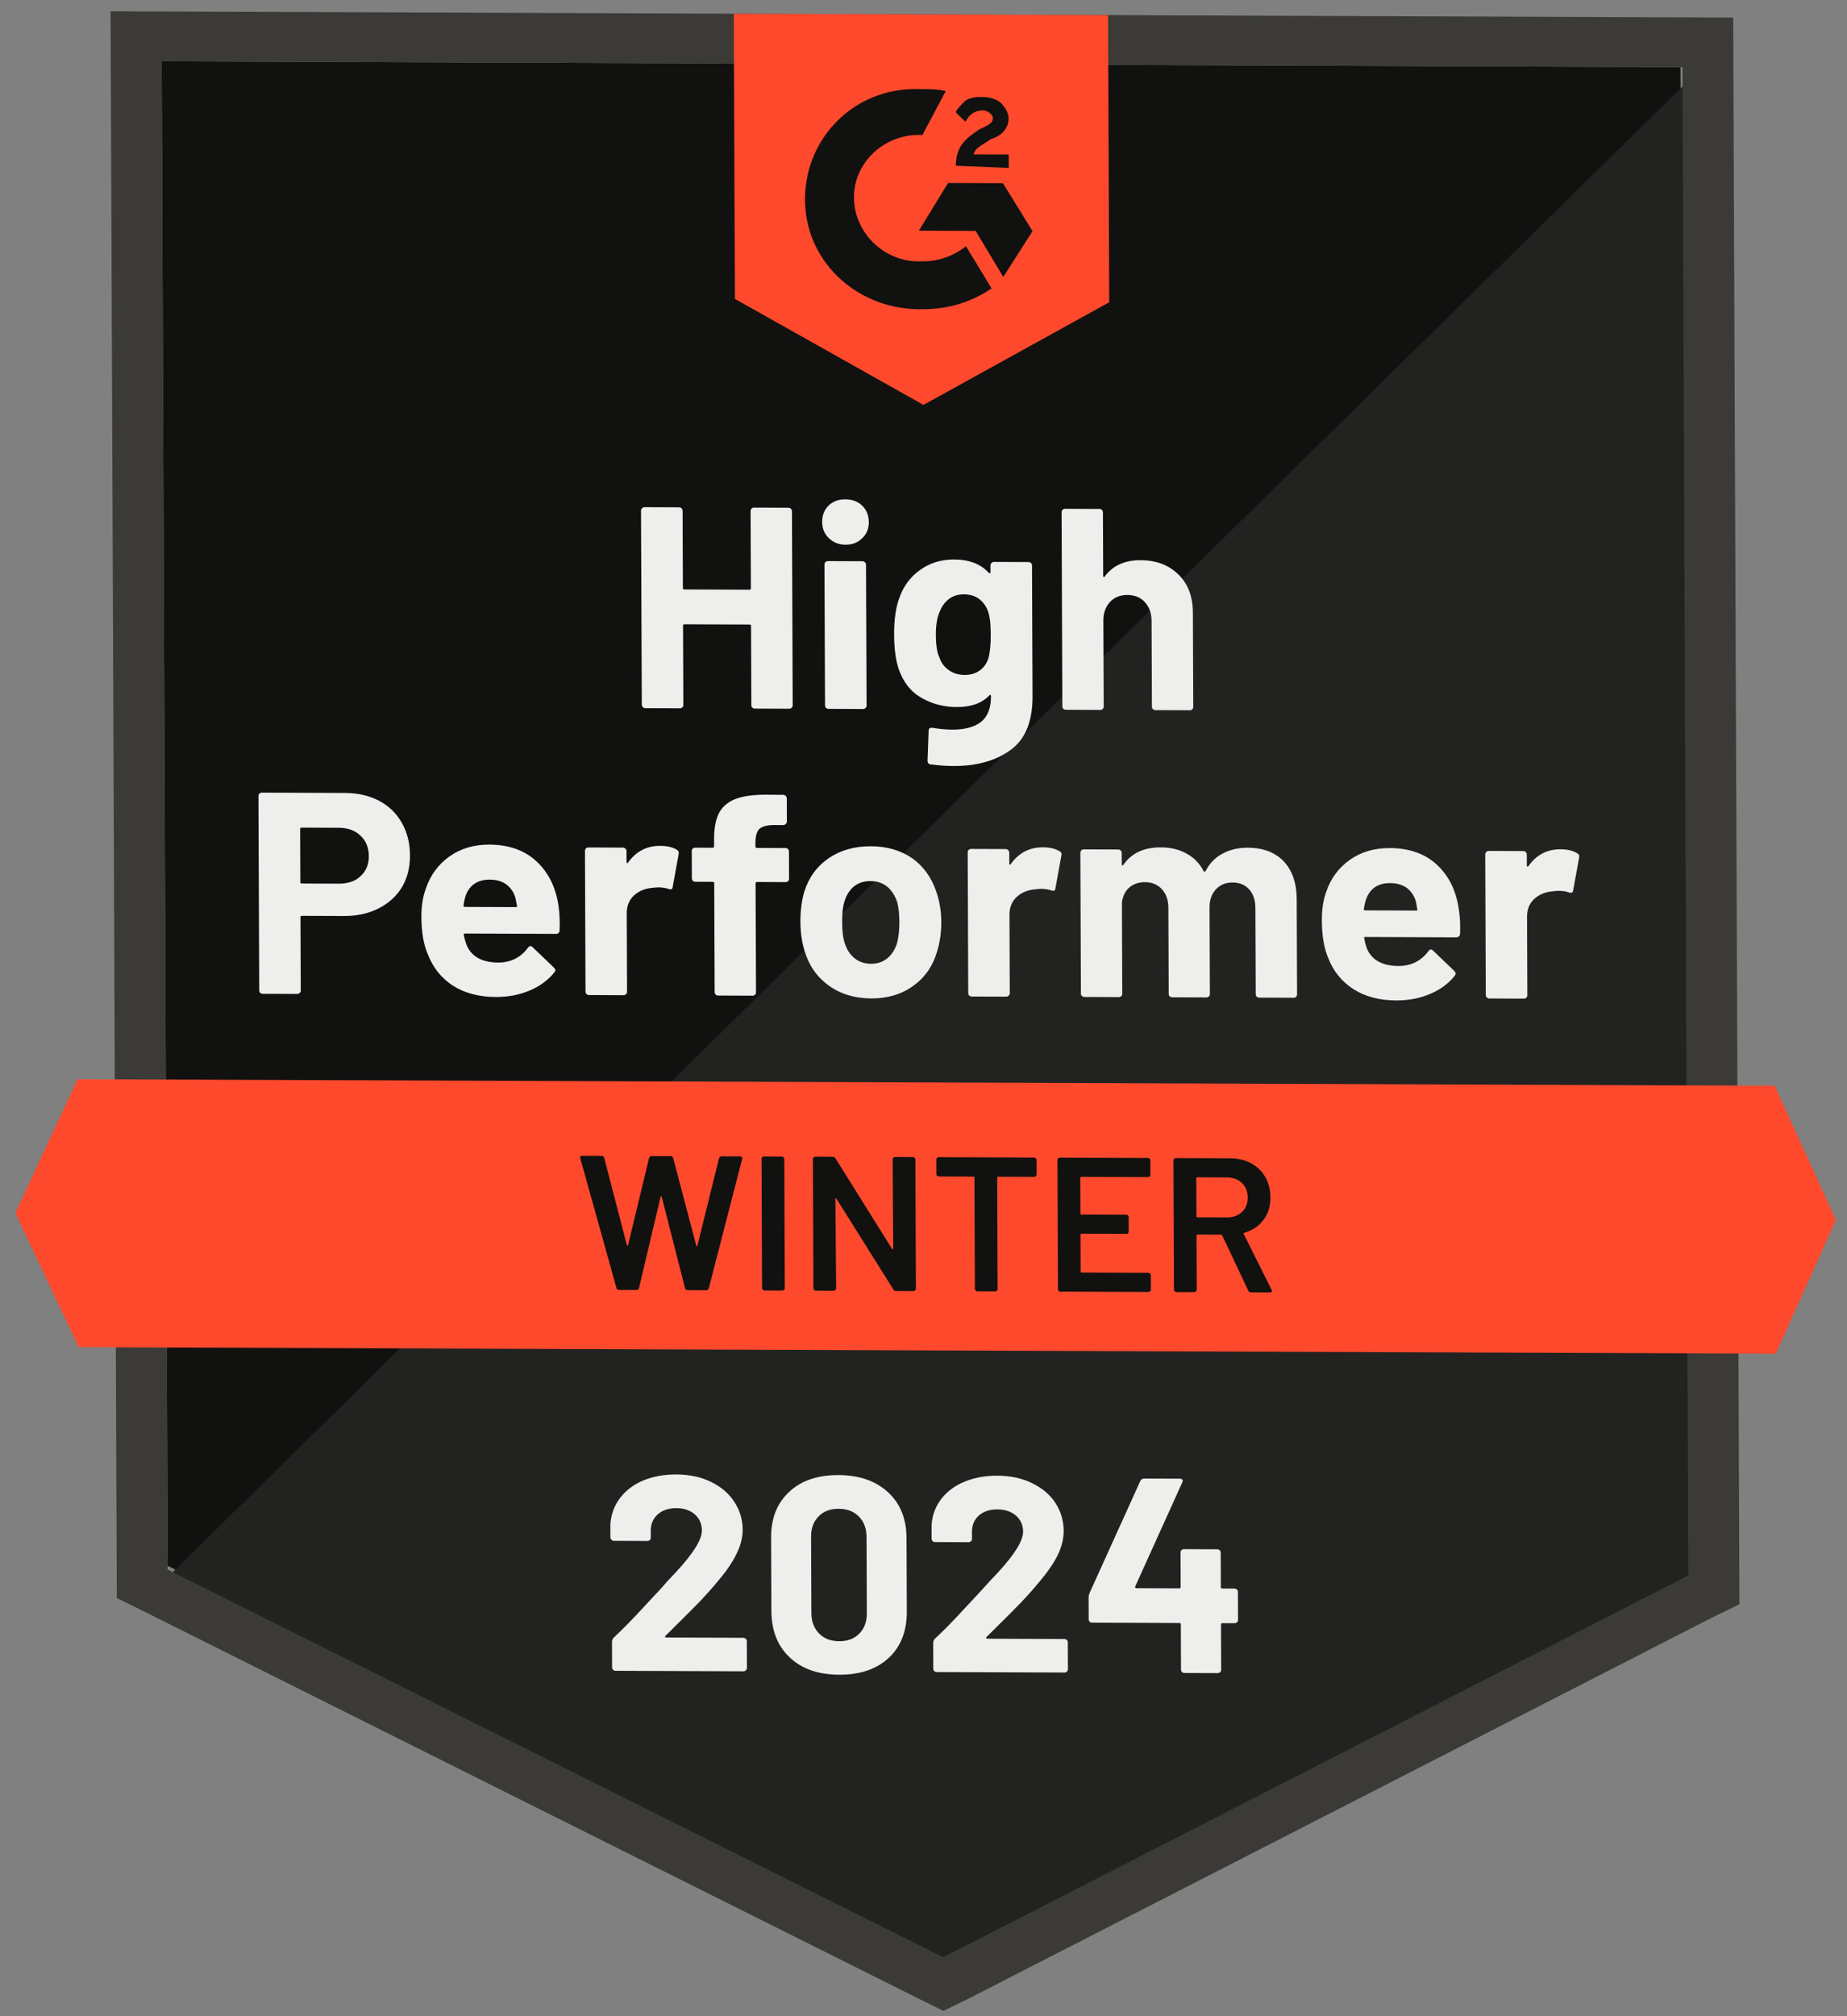
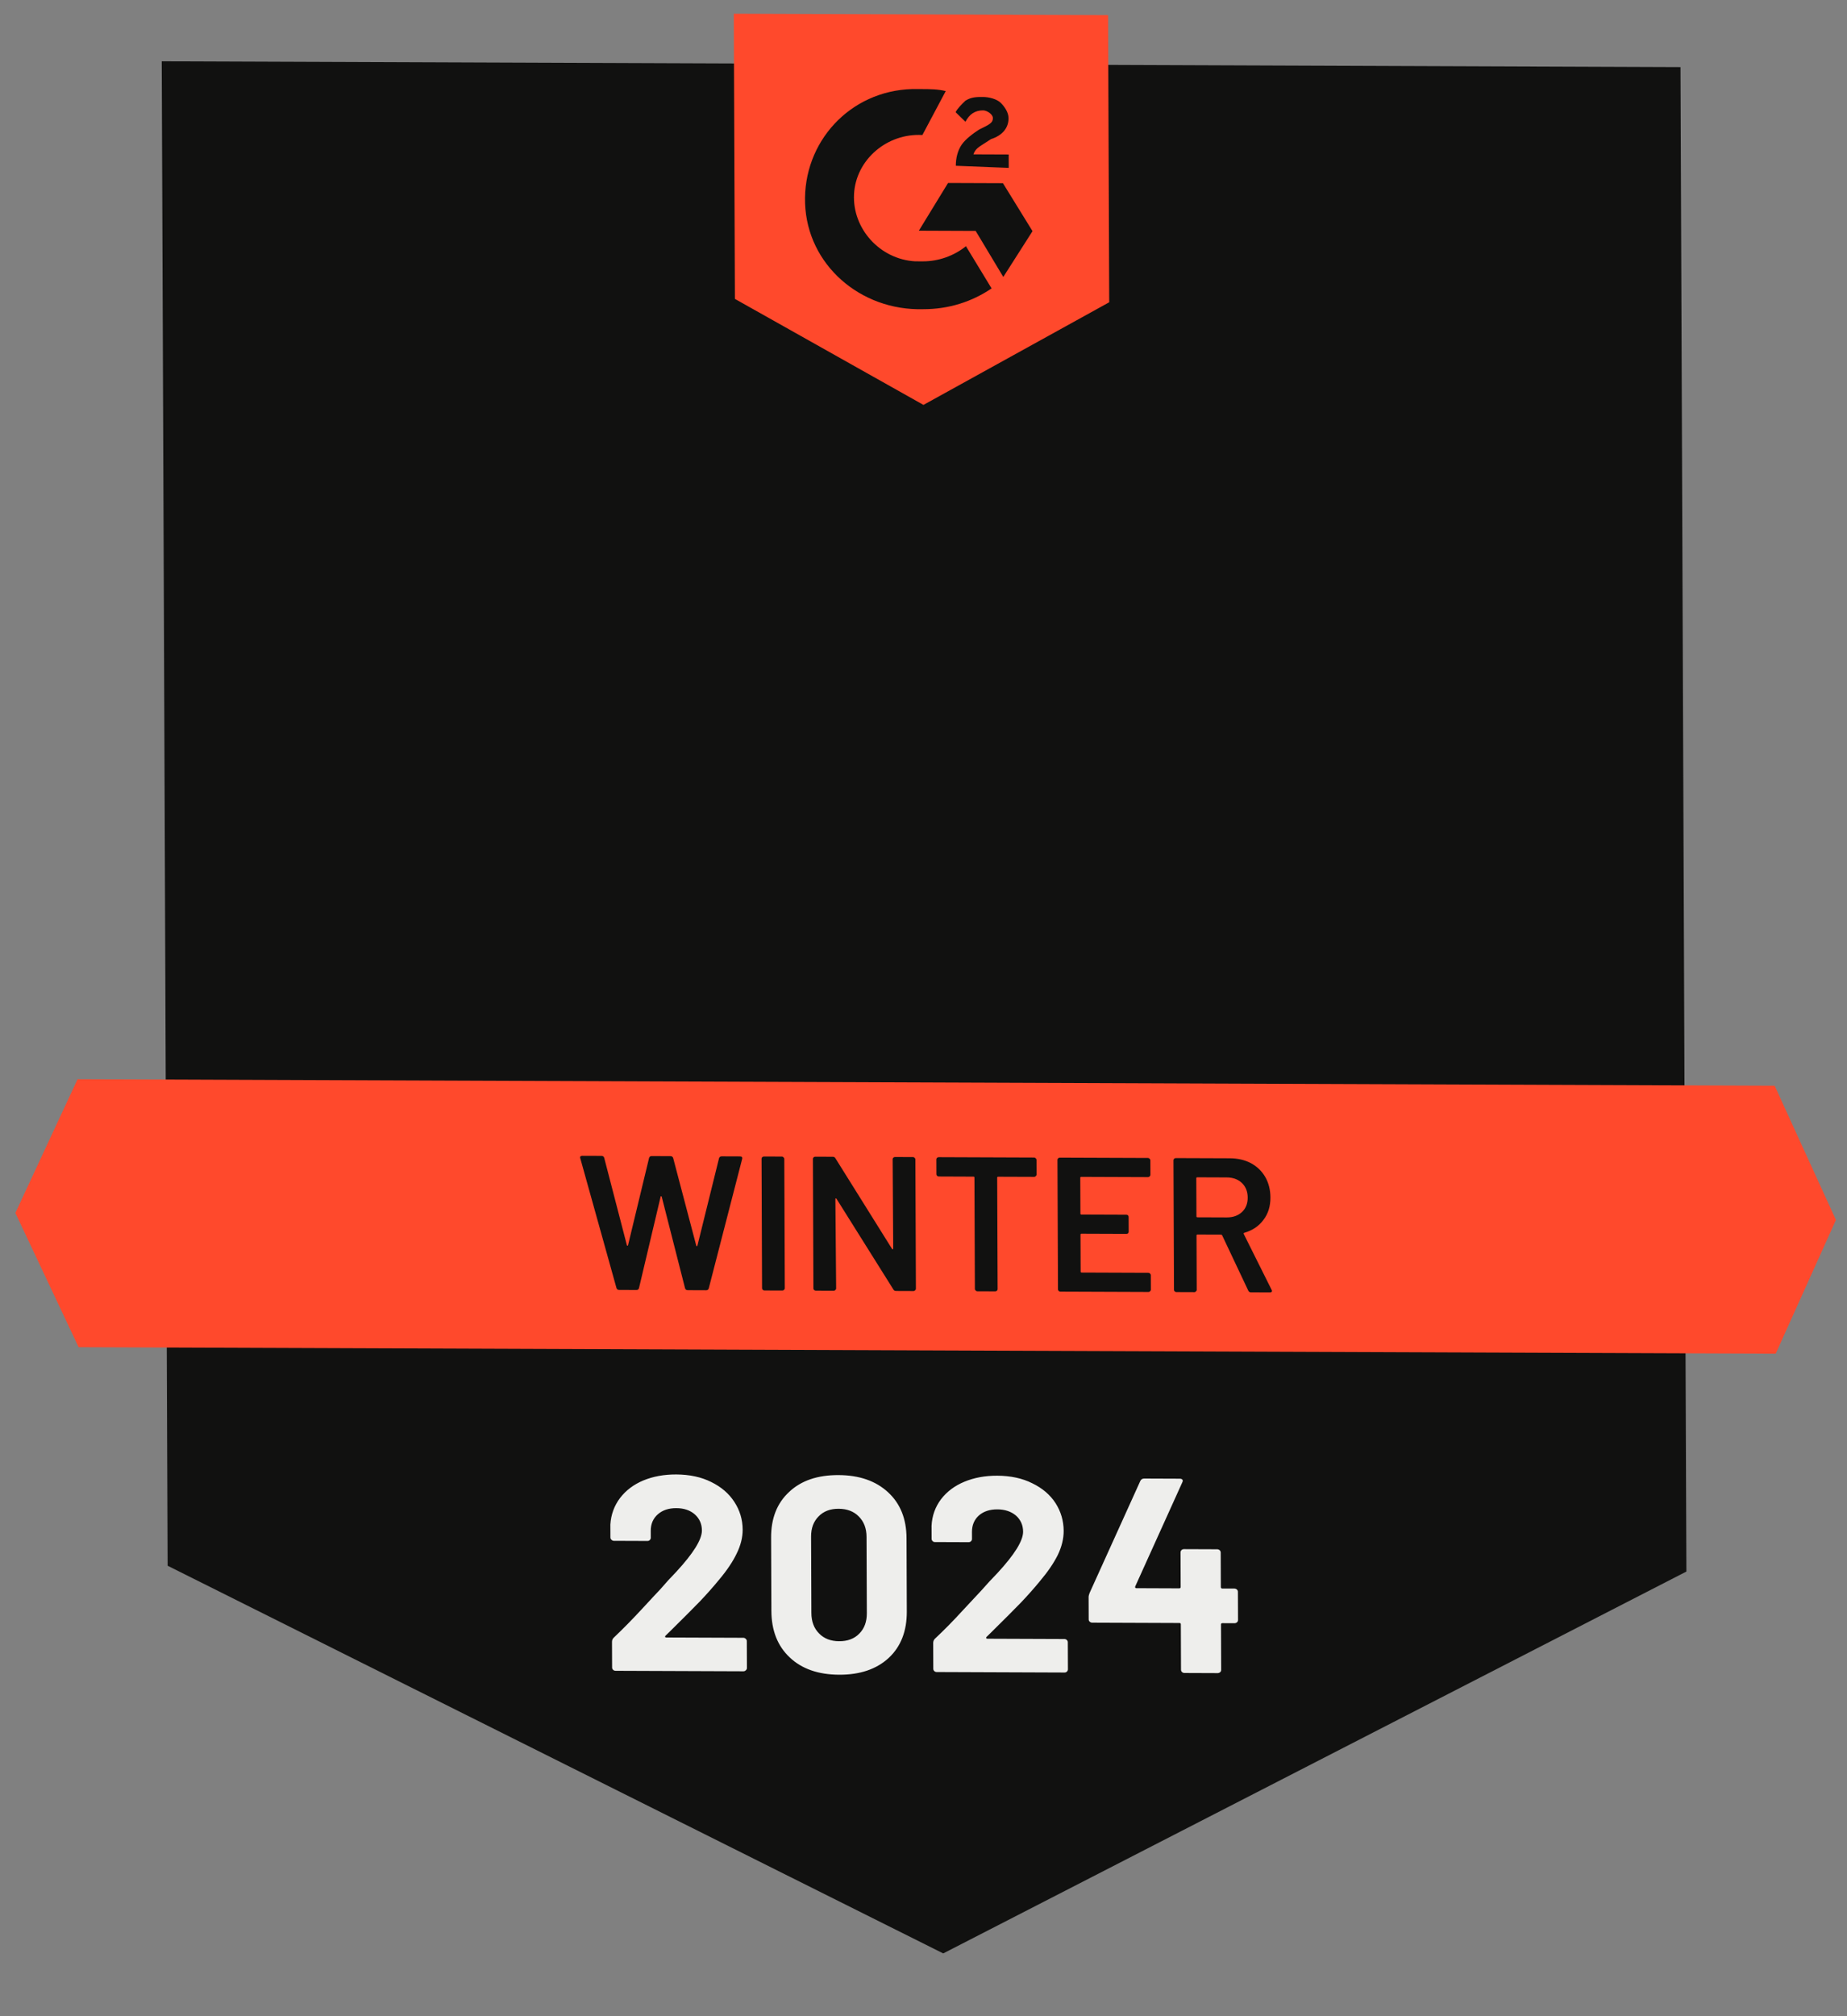
<svg xmlns="http://www.w3.org/2000/svg" width="132" height="144" viewBox="0 0 132 144" fill="none">
  <rect x="0" y="0" width="132" height="144" fill="#808080" stroke="none" />
  <path d="M11.98 111.827L67.409 139.516L120.522 112.242L120.1 4.793L11.559 4.378L11.98 111.827Z" fill="#111110" />
-   <path d="M121.224 5.208L10.869 113.736L68.4 141.707L121.656 115.254L121.224 5.208Z" fill="#222221" />
-   <path d="M8.058 40.18L8.348 114.136L10.312 115.101L65.741 142.79L67.425 143.617L69.103 142.803L122.355 115.53L124.312 114.58L123.867 1.253L7.903 0.809L8.058 40.18ZM11.981 112.1L11.558 4.377L120.24 4.794L120.663 112.516L67.41 139.789L11.981 112.1Z" fill="#3B3A37" />
  <path d="M65.908 6.362C66.468 6.365 67.028 6.367 67.589 6.506L65.921 9.643C63.399 9.497 61.166 11.402 61.036 13.862C60.905 16.323 62.875 18.517 65.396 18.664L65.956 18.666C67.077 18.67 68.196 18.264 69.033 17.584L70.866 20.598C69.469 21.55 67.79 22.09 65.97 22.083C61.489 22.203 57.694 18.908 57.537 14.533C57.38 10.158 60.727 6.479 65.208 6.36L65.908 6.362ZM71.677 13.083L73.791 16.509L71.703 19.781L69.729 16.493L65.668 16.477L67.755 13.068L71.677 13.083ZM68.31 11.84C68.308 11.293 68.446 10.747 68.725 10.338C69.003 9.929 69.562 9.521 69.981 9.249L70.26 9.113C70.82 8.842 70.959 8.706 70.958 8.432C70.957 8.159 70.536 7.884 70.256 7.883C69.695 7.881 69.276 8.153 68.998 8.698L68.295 8.012C68.434 7.739 68.713 7.467 68.992 7.195C69.412 6.923 69.832 6.924 70.252 6.926C70.672 6.928 71.233 7.066 71.514 7.341C71.795 7.615 72.077 8.027 72.078 8.437C72.081 9.12 71.663 9.665 70.824 9.936L70.405 10.207C69.986 10.479 69.706 10.615 69.568 11.024L72.089 11.034L72.092 11.991L68.31 11.84ZM65.997 28.919L79.273 21.588L79.192 1.082L52.442 0.98L52.522 21.348L65.997 28.919ZM126.83 77.544L5.543 77.079L1.099 86.631L5.618 96.218L126.905 96.682L131.209 87.13L126.83 77.544Z" fill="#FF492C" />
-   <path d="M24.647 56.634C25.571 56.637 26.384 56.823 27.086 57.19C27.788 57.557 28.331 58.083 28.717 58.768C29.102 59.444 29.297 60.22 29.3 61.094C29.303 61.96 29.11 62.721 28.721 63.375C28.322 64.021 27.764 64.524 27.046 64.886C26.328 65.248 25.498 65.427 24.555 65.423L21.572 65.412C21.507 65.412 21.474 65.448 21.474 65.521L21.495 70.743C21.495 70.816 21.468 70.875 21.412 70.92C21.365 70.966 21.305 70.988 21.23 70.988L18.779 70.979C18.704 70.978 18.643 70.955 18.597 70.91C18.55 70.864 18.526 70.805 18.526 70.732L18.471 56.856C18.471 56.783 18.494 56.724 18.541 56.679C18.587 56.633 18.648 56.611 18.723 56.611L24.647 56.634ZM24.224 63.112C24.878 63.114 25.395 62.934 25.776 62.571C26.167 62.208 26.361 61.735 26.359 61.152C26.357 60.541 26.159 60.053 25.765 59.687C25.381 59.312 24.862 59.123 24.208 59.12L21.547 59.11C21.482 59.11 21.45 59.146 21.45 59.219L21.465 62.992C21.465 63.065 21.498 63.102 21.563 63.102L24.224 63.112ZM39.916 64.703C39.993 65.223 40.018 65.802 39.993 66.439C39.984 66.613 39.896 66.699 39.728 66.698L33.243 66.673C33.159 66.673 33.127 66.705 33.146 66.769C33.193 67.042 33.274 67.316 33.387 67.59C33.754 68.357 34.498 68.742 35.618 68.747C36.515 68.741 37.218 68.388 37.729 67.689C37.794 67.607 37.859 67.566 37.925 67.566C37.962 67.566 38.009 67.594 38.065 67.649L39.583 69.104C39.658 69.177 39.696 69.241 39.696 69.295C39.696 69.323 39.668 69.377 39.613 69.459C39.148 70.022 38.557 70.453 37.839 70.751C37.103 71.058 36.3 71.21 35.432 71.207C34.237 71.202 33.218 70.934 32.376 70.402C31.543 69.861 30.942 69.112 30.574 68.153C30.273 67.469 30.12 66.575 30.116 65.472C30.113 64.716 30.217 64.051 30.43 63.477C30.753 62.513 31.315 61.745 32.115 61.174C32.916 60.602 33.867 60.319 34.969 60.323C36.37 60.329 37.496 60.73 38.349 61.526C39.202 62.322 39.724 63.381 39.916 64.703ZM35.007 62.825C34.12 62.822 33.538 63.221 33.261 64.021C33.206 64.204 33.16 64.422 33.123 64.677C33.124 64.741 33.161 64.773 33.236 64.773L36.863 64.787C36.947 64.787 36.975 64.756 36.947 64.692C36.871 64.299 36.833 64.108 36.833 64.117C36.71 63.706 36.489 63.387 36.171 63.158C35.862 62.938 35.474 62.827 35.007 62.825ZM47.182 60.411C47.686 60.413 48.088 60.51 48.388 60.703C48.49 60.758 48.528 60.858 48.501 61.004L48.076 63.34C48.067 63.504 47.969 63.554 47.782 63.489C47.567 63.416 47.324 63.378 47.053 63.377C46.941 63.377 46.783 63.39 46.577 63.416C46.083 63.46 45.659 63.641 45.305 63.958C44.961 64.276 44.79 64.704 44.792 65.241L44.814 70.832C44.814 70.905 44.786 70.964 44.731 71.01C44.684 71.055 44.628 71.078 44.563 71.078L42.098 71.068C42.032 71.068 41.972 71.045 41.916 70.999C41.869 70.953 41.845 70.894 41.845 70.821L41.805 60.773C41.805 60.709 41.828 60.65 41.875 60.596C41.931 60.55 41.991 60.528 42.056 60.528L44.521 60.538C44.587 60.538 44.643 60.561 44.69 60.607C44.746 60.661 44.774 60.721 44.775 60.785L44.778 61.564C44.778 61.6 44.792 61.628 44.82 61.646C44.839 61.664 44.857 61.655 44.876 61.619C45.452 60.81 46.22 60.407 47.182 60.411ZM56.132 60.569C56.206 60.569 56.267 60.592 56.314 60.638C56.361 60.683 56.385 60.743 56.385 60.816L56.392 62.757C56.393 62.83 56.37 62.889 56.323 62.934C56.277 62.98 56.216 63.002 56.141 63.002L54.111 62.994C54.036 62.994 53.999 63.026 53.999 63.089L54.029 70.868C54.03 70.941 54.007 71 53.96 71.045C53.914 71.091 53.853 71.113 53.778 71.113L51.327 71.103C51.253 71.103 51.192 71.08 51.145 71.034C51.098 70.989 51.075 70.929 51.074 70.856L51.044 63.078C51.044 63.014 51.006 62.982 50.931 62.982L49.699 62.977C49.624 62.977 49.563 62.954 49.517 62.908C49.47 62.862 49.446 62.803 49.446 62.73L49.438 60.789C49.438 60.716 49.461 60.657 49.508 60.611C49.554 60.566 49.615 60.544 49.689 60.544L50.922 60.548C50.996 60.549 51.034 60.513 51.033 60.44L51.032 59.988C51.028 59.141 51.156 58.481 51.416 58.008C51.685 57.544 52.113 57.213 52.701 57.015C53.297 56.816 54.123 56.733 55.178 56.764L55.977 56.768C56.042 56.768 56.098 56.791 56.145 56.837C56.201 56.891 56.23 56.951 56.23 57.015L56.236 58.669C56.237 58.742 56.209 58.801 56.153 58.846C56.107 58.901 56.051 58.928 55.985 58.928L55.285 58.925C54.8 58.932 54.459 59.026 54.264 59.208C54.078 59.399 53.986 59.74 53.988 60.232L53.989 60.451C53.989 60.524 54.026 60.56 54.101 60.561L56.132 60.569ZM62.266 71.309C61.09 71.305 60.08 71 59.237 70.395C58.395 69.791 57.817 68.968 57.505 67.928C57.307 67.29 57.206 66.592 57.203 65.836C57.2 65.034 57.295 64.309 57.488 63.663C57.811 62.653 58.392 61.862 59.23 61.291C60.068 60.72 61.075 60.437 62.252 60.441C63.391 60.446 64.372 60.732 65.196 61.3C66.001 61.878 66.574 62.673 66.914 63.685C67.15 64.37 67.27 65.086 67.272 65.833C67.275 66.571 67.18 67.264 66.987 67.91C66.683 68.975 66.112 69.807 65.274 70.405C64.445 71.012 63.443 71.314 62.266 71.309ZM62.257 68.835C62.714 68.837 63.106 68.702 63.431 68.429C63.757 68.157 63.989 67.78 64.127 67.297C64.228 66.86 64.278 66.382 64.276 65.863C64.273 65.288 64.22 64.805 64.116 64.413C63.955 63.948 63.716 63.582 63.397 63.317C63.069 63.06 62.672 62.931 62.205 62.929C61.738 62.928 61.347 63.054 61.03 63.308C60.714 63.571 60.487 63.934 60.348 64.399C60.238 64.717 60.183 65.2 60.186 65.847C60.188 66.467 60.242 66.945 60.346 67.283C60.488 67.766 60.722 68.146 61.05 68.42C61.378 68.695 61.78 68.833 62.257 68.835ZM74.534 60.516C75.038 60.518 75.44 60.615 75.74 60.808C75.852 60.863 75.89 60.963 75.853 61.109L75.428 63.445C75.419 63.609 75.322 63.658 75.135 63.594C74.92 63.52 74.677 63.483 74.406 63.482C74.294 63.481 74.14 63.495 73.944 63.521C73.44 63.565 73.011 63.745 72.658 64.063C72.313 64.381 72.142 64.808 72.144 65.346L72.166 70.937C72.167 71.01 72.139 71.069 72.083 71.115C72.037 71.16 71.976 71.183 71.901 71.182L69.45 71.173C69.385 71.173 69.324 71.15 69.268 71.104C69.221 71.058 69.198 70.999 69.197 70.926L69.158 60.878C69.157 60.814 69.181 60.755 69.227 60.701C69.283 60.655 69.344 60.633 69.409 60.633L71.86 60.642C71.935 60.643 71.995 60.666 72.042 60.711C72.098 60.766 72.127 60.826 72.127 60.889L72.13 61.669C72.13 61.705 72.14 61.733 72.158 61.751C72.196 61.769 72.219 61.76 72.228 61.724C72.804 60.915 73.573 60.512 74.534 60.516ZM89.17 60.545C90.262 60.549 91.118 60.871 91.737 61.511C92.355 62.161 92.667 63.069 92.672 64.235L92.698 71.016C92.698 71.089 92.675 71.148 92.629 71.193C92.582 71.239 92.526 71.261 92.461 71.261L89.996 71.251C89.931 71.251 89.87 71.228 89.814 71.183C89.767 71.137 89.743 71.077 89.743 71.004L89.719 64.853C89.717 64.297 89.57 63.854 89.28 63.525C88.98 63.196 88.582 63.03 88.087 63.029C87.602 63.027 87.206 63.189 86.899 63.516C86.592 63.843 86.439 64.28 86.442 64.827L86.466 70.992C86.466 71.065 86.443 71.124 86.397 71.169C86.341 71.215 86.28 71.237 86.215 71.237L83.778 71.228C83.703 71.227 83.642 71.204 83.595 71.159C83.549 71.113 83.525 71.054 83.525 70.981L83.501 64.829C83.498 64.282 83.343 63.84 83.033 63.501C82.724 63.172 82.322 63.006 81.827 63.005C81.388 63.003 81.015 63.129 80.708 63.383C80.41 63.646 80.234 64.01 80.18 64.475L80.205 70.968C80.206 71.041 80.183 71.1 80.136 71.145C80.08 71.191 80.02 71.213 79.954 71.213L77.503 71.204C77.429 71.203 77.368 71.18 77.321 71.135C77.274 71.089 77.251 71.03 77.25 70.957L77.211 60.909C77.211 60.845 77.234 60.786 77.28 60.731C77.327 60.686 77.387 60.664 77.462 60.664L79.913 60.673C79.978 60.673 80.039 60.697 80.095 60.742C80.142 60.797 80.166 60.856 80.166 60.92L80.169 61.727C80.169 61.763 80.183 61.791 80.212 61.809C80.24 61.818 80.267 61.8 80.295 61.755C80.871 60.928 81.761 60.516 82.966 60.521C83.666 60.524 84.278 60.672 84.802 60.965C85.326 61.25 85.729 61.661 86.011 62.2C86.049 62.282 86.1 62.283 86.165 62.201C86.462 61.637 86.876 61.219 87.407 60.948C87.929 60.677 88.516 60.542 89.17 60.545ZM104.257 64.95C104.343 65.469 104.373 66.048 104.348 66.686C104.33 66.859 104.236 66.945 104.068 66.945L97.584 66.92C97.5 66.919 97.472 66.951 97.5 67.015C97.539 67.289 97.615 67.562 97.728 67.836C98.095 68.603 98.838 68.989 99.959 68.993C100.855 68.987 101.563 68.635 102.084 67.935C102.139 67.853 102.2 67.812 102.265 67.813C102.312 67.813 102.363 67.84 102.42 67.895L103.938 69.35C104.003 69.423 104.036 69.487 104.037 69.542C104.037 69.569 104.009 69.624 103.953 69.706C103.498 70.269 102.907 70.7 102.18 70.998C101.453 71.305 100.655 71.456 99.787 71.453C98.582 71.448 97.563 71.18 96.73 70.648C95.888 70.108 95.283 69.358 94.915 68.4C94.623 67.715 94.474 66.821 94.47 65.719C94.467 64.962 94.567 64.297 94.77 63.724C95.093 62.759 95.655 61.991 96.456 61.42C97.257 60.849 98.213 60.566 99.324 60.57C100.724 60.575 101.851 60.976 102.704 61.772C103.556 62.568 104.074 63.627 104.257 64.95ZM99.347 63.072C98.47 63.068 97.892 63.467 97.615 64.268C97.56 64.45 97.51 64.668 97.464 64.924C97.464 64.987 97.502 65.019 97.576 65.02L101.204 65.034C101.288 65.034 101.316 65.002 101.288 64.938C101.221 64.546 101.187 64.355 101.187 64.364C101.055 63.953 100.834 63.633 100.525 63.404C100.207 63.184 99.814 63.073 99.347 63.072ZM111.522 60.658C112.027 60.66 112.429 60.757 112.728 60.949C112.84 61.004 112.883 61.105 112.855 61.251L112.43 63.587C112.412 63.751 112.31 63.8 112.123 63.736C111.917 63.662 111.674 63.625 111.394 63.624C111.282 63.623 111.128 63.636 110.932 63.663C110.428 63.706 109.999 63.887 109.646 64.205C109.302 64.522 109.13 64.95 109.133 65.488L109.155 71.079C109.155 71.152 109.132 71.211 109.085 71.256C109.029 71.302 108.969 71.324 108.903 71.324L106.438 71.314C106.373 71.314 106.317 71.291 106.27 71.246C106.214 71.2 106.186 71.14 106.185 71.067L106.146 61.02C106.146 60.956 106.173 60.897 106.229 60.842C106.276 60.797 106.332 60.774 106.397 60.775L108.862 60.784C108.927 60.784 108.988 60.807 109.044 60.853C109.091 60.908 109.115 60.967 109.115 61.031L109.118 61.81C109.118 61.847 109.132 61.874 109.16 61.893C109.189 61.911 109.212 61.902 109.23 61.865C109.797 61.057 110.561 60.654 111.522 60.658ZM53.642 36.499C53.642 36.436 53.665 36.377 53.712 36.322C53.758 36.277 53.814 36.254 53.88 36.254L56.344 36.264C56.41 36.264 56.471 36.287 56.527 36.333C56.574 36.388 56.597 36.447 56.598 36.511L56.652 50.373C56.652 50.445 56.629 50.505 56.583 50.55C56.527 50.595 56.466 50.618 56.401 50.618L53.936 50.608C53.87 50.608 53.814 50.585 53.768 50.539C53.721 50.493 53.697 50.434 53.697 50.361L53.675 44.702C53.674 44.638 53.637 44.606 53.562 44.605L48.912 44.588C48.847 44.587 48.815 44.619 48.815 44.683L48.837 50.343C48.837 50.416 48.814 50.475 48.768 50.52C48.712 50.565 48.651 50.588 48.586 50.588L46.121 50.578C46.056 50.578 45.999 50.555 45.953 50.509C45.896 50.464 45.868 50.404 45.868 50.331L45.813 36.469C45.813 36.406 45.841 36.346 45.897 36.292C45.943 36.247 45.999 36.224 46.065 36.224L48.529 36.234C48.595 36.234 48.656 36.257 48.712 36.303C48.759 36.358 48.782 36.417 48.783 36.481L48.804 41.99C48.804 42.063 48.837 42.099 48.903 42.1L53.552 42.117C53.627 42.118 53.664 42.081 53.664 42.009L53.642 36.499ZM60.43 38.904C59.954 38.902 59.557 38.746 59.238 38.435C58.919 38.133 58.759 37.749 58.757 37.285C58.755 36.802 58.908 36.41 59.215 36.111C59.522 35.811 59.923 35.662 60.418 35.664C60.913 35.666 61.315 35.818 61.624 36.12C61.933 36.422 62.089 36.814 62.091 37.297C62.093 37.762 61.935 38.144 61.619 38.444C61.303 38.752 60.907 38.906 60.43 38.904ZM59.216 50.628C59.151 50.628 59.09 50.605 59.034 50.559C58.987 50.514 58.963 50.454 58.963 50.381L58.923 40.32C58.923 40.247 58.946 40.188 58.993 40.142C59.048 40.097 59.109 40.075 59.175 40.075L61.639 40.084C61.705 40.085 61.761 40.108 61.808 40.153C61.864 40.199 61.892 40.258 61.892 40.331L61.932 50.393C61.932 50.466 61.904 50.525 61.849 50.57C61.802 50.615 61.746 50.638 61.681 50.638L59.216 50.628ZM70.786 40.379C70.786 40.315 70.814 40.256 70.869 40.202C70.916 40.156 70.972 40.134 71.037 40.134L73.502 40.143C73.567 40.144 73.628 40.167 73.684 40.212C73.731 40.267 73.755 40.327 73.755 40.391L73.792 49.741C73.799 51.527 73.276 52.801 72.224 53.563C71.172 54.333 69.811 54.715 68.139 54.709C67.644 54.707 67.098 54.669 66.5 54.593C66.36 54.575 66.29 54.488 66.289 54.333L66.365 52.214C66.364 52.032 66.462 51.955 66.658 51.983C67.162 52.067 67.625 52.11 68.045 52.111C68.941 52.115 69.632 51.931 70.116 51.559C70.59 51.169 70.826 50.554 70.823 49.716C70.822 49.67 70.808 49.643 70.78 49.634C70.752 49.625 70.724 49.638 70.696 49.675C70.166 50.228 69.392 50.503 68.375 50.499C67.46 50.496 66.623 50.279 65.865 49.847C65.098 49.416 64.549 48.721 64.219 47.763C64.011 47.133 63.905 46.318 63.901 45.315C63.897 44.249 64.019 43.383 64.269 42.719C64.555 41.882 65.047 41.214 65.745 40.715C66.444 40.208 67.26 39.956 68.193 39.959C69.267 39.963 70.09 40.281 70.662 40.912C70.69 40.939 70.718 40.948 70.746 40.939C70.774 40.93 70.788 40.908 70.788 40.871L70.786 40.379ZM70.644 46.995C70.754 46.594 70.808 46.034 70.805 45.314C70.804 44.895 70.788 44.571 70.76 44.343C70.731 44.106 70.683 43.883 70.617 43.673C70.485 43.308 70.273 43.011 69.983 42.782C69.693 42.562 69.328 42.451 68.889 42.45C68.469 42.448 68.115 42.556 67.826 42.774C67.528 43 67.31 43.296 67.171 43.66C66.977 44.069 66.881 44.625 66.884 45.326C66.887 46.092 66.973 46.639 67.142 46.968C67.265 47.342 67.486 47.639 67.804 47.859C68.123 48.088 68.496 48.203 68.926 48.205C69.374 48.207 69.747 48.094 70.045 47.867C70.334 47.65 70.533 47.359 70.644 46.995ZM81.513 40.01C82.633 40.014 83.535 40.355 84.219 41.032C84.904 41.7 85.248 42.608 85.252 43.756L85.279 50.482C85.279 50.555 85.256 50.614 85.21 50.66C85.163 50.705 85.107 50.728 85.042 50.727L82.577 50.718C82.511 50.718 82.451 50.695 82.394 50.649C82.348 50.603 82.324 50.544 82.324 50.471L82.3 44.333C82.298 43.795 82.137 43.353 81.818 43.005C81.509 42.667 81.093 42.496 80.57 42.494C80.056 42.492 79.641 42.66 79.325 42.995C79.009 43.341 78.852 43.782 78.854 44.32L78.879 50.458C78.879 50.531 78.856 50.59 78.809 50.635C78.763 50.681 78.702 50.703 78.627 50.703L76.176 50.693C76.102 50.693 76.041 50.67 75.994 50.624C75.947 50.579 75.924 50.519 75.923 50.446L75.869 36.585C75.869 36.521 75.892 36.462 75.938 36.407C75.985 36.362 76.045 36.339 76.12 36.34L78.571 36.349C78.646 36.349 78.707 36.372 78.753 36.418C78.8 36.473 78.824 36.532 78.824 36.596L78.842 41.135C78.842 41.171 78.856 41.198 78.884 41.217C78.912 41.226 78.931 41.217 78.94 41.19C79.516 40.399 80.373 40.006 81.513 40.01Z" fill="#EEEEEC" />
-   <path d="M44.253 92.128C44.151 92.128 44.085 92.082 44.057 91.991L41.471 82.726L41.457 82.672C41.457 82.59 41.508 82.549 41.611 82.549L42.983 82.554C43.086 82.555 43.151 82.601 43.18 82.692L44.801 88.932C44.81 88.959 44.824 88.973 44.843 88.973C44.862 88.973 44.876 88.959 44.885 88.932L46.387 82.704C46.415 82.613 46.475 82.568 46.569 82.568L47.913 82.573C48.016 82.574 48.081 82.62 48.11 82.711L49.759 88.964C49.768 88.992 49.782 89.005 49.801 89.005C49.82 89.005 49.834 88.992 49.843 88.965L51.387 82.723C51.415 82.632 51.48 82.587 51.583 82.587L52.885 82.592C53.016 82.593 53.067 82.652 53.04 82.771L50.653 92.016C50.626 92.107 50.56 92.153 50.458 92.152L49.155 92.147C49.052 92.147 48.987 92.101 48.959 92.01L47.294 85.483C47.285 85.455 47.271 85.437 47.252 85.428C47.233 85.428 47.219 85.446 47.21 85.482L45.667 91.997C45.64 92.088 45.579 92.133 45.486 92.133L44.253 92.128ZM54.631 92.168C54.584 92.168 54.542 92.15 54.505 92.113C54.477 92.085 54.463 92.049 54.462 92.003L54.426 82.762C54.426 82.717 54.44 82.68 54.468 82.653C54.505 82.617 54.547 82.599 54.594 82.599L55.882 82.604C55.929 82.604 55.966 82.622 55.994 82.659C56.032 82.686 56.051 82.723 56.051 82.769L56.087 92.01C56.087 92.055 56.069 92.092 56.032 92.119C56.004 92.155 55.966 92.173 55.92 92.173L54.631 92.168ZM63.796 82.798C63.796 82.753 63.809 82.716 63.837 82.689C63.875 82.653 63.916 82.635 63.963 82.635L65.252 82.64C65.298 82.64 65.336 82.658 65.364 82.695C65.401 82.722 65.42 82.759 65.42 82.804L65.457 92.046C65.457 92.091 65.438 92.127 65.401 92.155C65.373 92.191 65.336 92.209 65.289 92.209L64.043 92.204C63.949 92.204 63.884 92.167 63.846 92.094L59.787 85.626C59.769 85.599 59.75 85.585 59.731 85.585C59.713 85.594 59.703 85.617 59.703 85.653L59.757 92.024C59.757 92.069 59.738 92.106 59.701 92.133C59.673 92.169 59.636 92.187 59.589 92.187L58.301 92.182C58.254 92.182 58.212 92.164 58.174 92.127C58.146 92.1 58.132 92.063 58.132 92.017L58.096 82.776C58.095 82.731 58.109 82.694 58.137 82.667C58.174 82.631 58.216 82.613 58.263 82.613L59.51 82.618C59.603 82.618 59.668 82.655 59.706 82.728L63.751 89.196C63.77 89.223 63.788 89.232 63.807 89.223C63.826 89.223 63.835 89.205 63.835 89.169L63.796 82.798ZM73.907 82.673C73.954 82.673 73.991 82.691 74.019 82.728C74.057 82.755 74.076 82.792 74.076 82.838L74.08 83.89C74.08 83.936 74.061 83.972 74.024 83.999C73.996 84.036 73.959 84.054 73.912 84.053L71.335 84.044C71.289 84.043 71.266 84.066 71.266 84.112L71.297 92.068C71.297 92.114 71.283 92.15 71.255 92.177C71.218 92.213 71.176 92.231 71.129 92.231L69.841 92.226C69.794 92.226 69.757 92.208 69.729 92.171C69.691 92.144 69.672 92.107 69.672 92.062L69.641 84.106C69.641 84.06 69.618 84.037 69.571 84.037L67.092 84.027C67.045 84.027 67.003 84.009 66.966 83.972C66.937 83.945 66.923 83.908 66.923 83.863L66.919 82.81C66.919 82.764 66.933 82.728 66.961 82.701C66.998 82.665 67.04 82.647 67.086 82.647L73.907 82.673ZM82.217 83.908C82.217 83.953 82.199 83.99 82.161 84.017C82.133 84.053 82.096 84.071 82.049 84.071L77.274 84.053C77.227 84.053 77.204 84.075 77.204 84.121L77.214 86.677C77.214 86.723 77.238 86.746 77.284 86.746L80.492 86.758C80.538 86.758 80.58 86.772 80.618 86.8C80.646 86.836 80.66 86.877 80.66 86.923L80.664 87.962C80.664 88.007 80.651 88.048 80.623 88.085C80.585 88.112 80.543 88.125 80.497 88.125L77.29 88.113C77.243 88.113 77.22 88.135 77.22 88.181L77.23 90.819C77.23 90.865 77.254 90.888 77.3 90.888L82.076 90.906C82.123 90.906 82.16 90.925 82.189 90.961C82.226 90.989 82.245 91.025 82.245 91.071L82.249 92.11C82.249 92.155 82.231 92.192 82.194 92.219C82.166 92.255 82.128 92.273 82.082 92.273L75.779 92.249C75.733 92.249 75.691 92.231 75.653 92.194C75.625 92.166 75.611 92.13 75.611 92.084L75.574 82.843C75.574 82.798 75.588 82.761 75.616 82.734C75.653 82.698 75.695 82.68 75.742 82.68L82.044 82.704C82.091 82.704 82.128 82.723 82.156 82.759C82.194 82.787 82.213 82.823 82.213 82.869L82.217 83.908ZM89.406 92.301C89.313 92.301 89.248 92.26 89.21 92.177L87.346 88.233C87.327 88.197 87.299 88.178 87.261 88.178L85.581 88.172C85.534 88.172 85.511 88.195 85.511 88.24L85.526 92.122C85.526 92.168 85.508 92.204 85.471 92.232C85.443 92.268 85.406 92.286 85.359 92.286L84.07 92.281C84.024 92.281 83.982 92.262 83.944 92.226C83.916 92.198 83.902 92.162 83.902 92.116L83.865 82.875C83.865 82.829 83.879 82.793 83.907 82.766C83.944 82.73 83.986 82.712 84.033 82.712L87.884 82.726C88.454 82.729 88.959 82.844 89.398 83.074C89.838 83.313 90.18 83.642 90.424 84.062C90.669 84.491 90.792 84.979 90.794 85.526C90.797 86.155 90.631 86.688 90.296 87.124C89.972 87.569 89.515 87.877 88.928 88.048C88.909 88.048 88.895 88.057 88.886 88.075C88.876 88.093 88.876 88.112 88.886 88.13L90.876 92.116C90.895 92.152 90.905 92.18 90.905 92.198C90.905 92.271 90.854 92.307 90.751 92.306L89.406 92.301ZM85.565 84.085C85.518 84.084 85.495 84.107 85.495 84.153L85.506 86.873C85.506 86.919 85.529 86.941 85.576 86.942L87.677 86.95C88.125 86.951 88.489 86.821 88.768 86.557C89.037 86.303 89.171 85.962 89.17 85.534C89.168 85.105 89.031 84.758 88.76 84.493C88.478 84.228 88.114 84.094 87.666 84.093L85.565 84.085Z" fill="#111110" />
+   <path d="M44.253 92.128C44.151 92.128 44.085 92.082 44.057 91.991L41.471 82.726L41.457 82.672C41.457 82.59 41.508 82.549 41.611 82.549L42.983 82.554C43.086 82.555 43.151 82.601 43.18 82.692L44.801 88.932C44.81 88.959 44.824 88.973 44.843 88.973C44.862 88.973 44.876 88.959 44.885 88.932L46.387 82.704C46.415 82.613 46.475 82.568 46.569 82.568L47.913 82.573C48.016 82.574 48.081 82.62 48.11 82.711L49.759 88.964C49.768 88.992 49.782 89.005 49.801 89.005C49.82 89.005 49.834 88.992 49.843 88.965L51.387 82.723C51.415 82.632 51.48 82.587 51.583 82.587L52.885 82.592C53.016 82.593 53.067 82.652 53.04 82.771L50.653 92.016C50.626 92.107 50.56 92.153 50.458 92.152L49.155 92.147C49.052 92.147 48.987 92.101 48.959 92.01L47.294 85.483C47.285 85.455 47.271 85.437 47.252 85.428C47.233 85.428 47.219 85.446 47.21 85.482L45.667 91.997C45.64 92.088 45.579 92.133 45.486 92.133L44.253 92.128ZM54.631 92.168C54.584 92.168 54.542 92.15 54.505 92.113C54.477 92.085 54.463 92.049 54.462 92.003L54.426 82.762C54.426 82.717 54.44 82.68 54.468 82.653C54.505 82.617 54.547 82.599 54.594 82.599L55.882 82.604C55.929 82.604 55.966 82.622 55.994 82.659C56.032 82.686 56.051 82.723 56.051 82.769L56.087 92.01C56.087 92.055 56.069 92.092 56.032 92.119C56.004 92.155 55.966 92.173 55.92 92.173L54.631 92.168ZM63.796 82.798C63.796 82.753 63.809 82.716 63.837 82.689C63.875 82.653 63.916 82.635 63.963 82.635L65.252 82.64C65.298 82.64 65.336 82.658 65.364 82.695C65.401 82.722 65.42 82.759 65.42 82.804L65.457 92.046C65.457 92.091 65.438 92.127 65.401 92.155C65.373 92.191 65.336 92.209 65.289 92.209L64.043 92.204C63.949 92.204 63.884 92.167 63.846 92.094L59.787 85.626C59.769 85.599 59.75 85.585 59.731 85.585C59.713 85.594 59.703 85.617 59.703 85.653L59.757 92.024C59.757 92.069 59.738 92.106 59.701 92.133C59.673 92.169 59.636 92.187 59.589 92.187L58.301 92.182C58.254 92.182 58.212 92.164 58.174 92.127C58.146 92.1 58.132 92.063 58.132 92.017L58.096 82.776C58.095 82.731 58.109 82.694 58.137 82.667C58.174 82.631 58.216 82.613 58.263 82.613L59.51 82.618C59.603 82.618 59.668 82.655 59.706 82.728L63.751 89.196C63.77 89.223 63.788 89.232 63.807 89.223C63.826 89.223 63.835 89.205 63.835 89.169L63.796 82.798ZM73.907 82.673C73.954 82.673 73.991 82.691 74.019 82.728C74.057 82.755 74.076 82.792 74.076 82.838L74.08 83.89C74.08 83.936 74.061 83.972 74.024 83.999C73.996 84.036 73.959 84.054 73.912 84.053L71.335 84.044C71.289 84.043 71.266 84.066 71.266 84.112L71.297 92.068C71.297 92.114 71.283 92.15 71.255 92.177C71.218 92.213 71.176 92.231 71.129 92.231L69.841 92.226C69.794 92.226 69.757 92.208 69.729 92.171C69.691 92.144 69.672 92.107 69.672 92.062L69.641 84.106C69.641 84.06 69.618 84.037 69.571 84.037L67.092 84.027C67.045 84.027 67.003 84.009 66.966 83.972C66.937 83.945 66.923 83.908 66.923 83.863L66.919 82.81C66.919 82.764 66.933 82.728 66.961 82.701C66.998 82.665 67.04 82.647 67.086 82.647L73.907 82.673ZM82.217 83.908C82.217 83.953 82.199 83.99 82.161 84.017C82.133 84.053 82.096 84.071 82.049 84.071L77.274 84.053C77.227 84.053 77.204 84.075 77.204 84.121L77.214 86.677C77.214 86.723 77.238 86.746 77.284 86.746L80.492 86.758C80.538 86.758 80.58 86.772 80.618 86.8C80.646 86.836 80.66 86.877 80.66 86.923L80.664 87.962C80.664 88.007 80.651 88.048 80.623 88.085C80.585 88.112 80.543 88.125 80.497 88.125L77.29 88.113C77.243 88.113 77.22 88.135 77.22 88.181L77.23 90.819C77.23 90.865 77.254 90.888 77.3 90.888L82.076 90.906C82.123 90.906 82.16 90.925 82.189 90.961C82.226 90.989 82.245 91.025 82.245 91.071L82.249 92.11C82.249 92.155 82.231 92.192 82.194 92.219C82.166 92.255 82.128 92.273 82.082 92.273L75.779 92.249C75.733 92.249 75.691 92.231 75.653 92.194C75.625 92.166 75.611 92.13 75.611 92.084L75.574 82.843C75.574 82.798 75.588 82.761 75.616 82.734C75.653 82.698 75.695 82.68 75.742 82.68L82.044 82.704C82.091 82.704 82.128 82.723 82.156 82.759C82.194 82.787 82.213 82.823 82.213 82.869L82.217 83.908ZM89.406 92.301C89.313 92.301 89.248 92.26 89.21 92.177L87.346 88.233C87.327 88.197 87.299 88.178 87.261 88.178L85.581 88.172C85.534 88.172 85.511 88.195 85.511 88.24L85.526 92.122C85.526 92.168 85.508 92.204 85.471 92.232C85.443 92.268 85.406 92.286 85.359 92.286L84.07 92.281C84.024 92.281 83.982 92.262 83.944 92.226C83.916 92.198 83.902 92.162 83.902 92.116L83.865 82.875C83.865 82.829 83.879 82.793 83.907 82.766C83.944 82.73 83.986 82.712 84.033 82.712L87.884 82.726C88.454 82.729 88.959 82.844 89.398 83.074C89.838 83.313 90.18 83.642 90.424 84.062C90.669 84.491 90.792 84.979 90.794 85.526C90.797 86.155 90.631 86.688 90.296 87.124C89.972 87.569 89.515 87.877 88.928 88.048C88.909 88.048 88.895 88.057 88.886 88.075C88.876 88.093 88.876 88.112 88.886 88.13L90.876 92.116C90.895 92.152 90.905 92.18 90.905 92.198C90.905 92.271 90.854 92.307 90.751 92.306L89.406 92.301M85.565 84.085C85.518 84.084 85.495 84.107 85.495 84.153L85.506 86.873C85.506 86.919 85.529 86.941 85.576 86.942L87.677 86.95C88.125 86.951 88.489 86.821 88.768 86.557C89.037 86.303 89.171 85.962 89.17 85.534C89.168 85.105 89.031 84.758 88.76 84.493C88.478 84.228 88.114 84.094 87.666 84.093L85.565 84.085Z" fill="#111110" />
  <path d="M47.559 116.829C47.532 116.856 47.522 116.884 47.532 116.911C47.551 116.938 47.579 116.952 47.616 116.952L53.12 116.973C53.185 116.974 53.242 116.997 53.288 117.042C53.345 117.088 53.373 117.143 53.373 117.207L53.381 119.134C53.381 119.198 53.353 119.253 53.297 119.298C53.251 119.343 53.195 119.366 53.13 119.366L43.998 119.331C43.923 119.33 43.863 119.307 43.816 119.262C43.769 119.216 43.745 119.161 43.745 119.097L43.738 117.266C43.737 117.147 43.779 117.047 43.863 116.965C44.523 116.339 45.197 115.654 45.885 114.909C46.573 114.164 47.006 113.701 47.182 113.519C47.554 113.083 47.935 112.666 48.326 112.266C49.553 110.94 50.166 109.954 50.163 109.307C50.161 108.842 49.992 108.459 49.654 108.157C49.317 107.864 48.878 107.716 48.336 107.714C47.794 107.712 47.356 107.856 47.021 108.147C46.677 108.446 46.506 108.842 46.508 109.334L46.51 109.826C46.51 109.89 46.487 109.944 46.44 109.99C46.394 110.035 46.338 110.058 46.273 110.057L43.878 110.048C43.812 110.048 43.756 110.025 43.709 109.979C43.653 109.934 43.625 109.879 43.625 109.815L43.621 108.885C43.665 108.175 43.896 107.542 44.314 106.988C44.732 106.443 45.286 106.026 45.975 105.737C46.675 105.448 47.458 105.305 48.327 105.308C49.288 105.312 50.125 105.493 50.836 105.851C51.547 106.2 52.095 106.671 52.48 107.265C52.874 107.868 53.073 108.53 53.076 109.25C53.078 109.806 52.935 110.375 52.648 110.957C52.37 111.539 51.948 112.166 51.381 112.838C50.963 113.347 50.512 113.856 50.029 114.364C49.545 114.864 48.825 115.585 47.867 116.53L47.559 116.829ZM59.979 119.611C58.485 119.605 57.307 119.195 56.445 118.381C55.573 117.566 55.135 116.457 55.129 115.054L55.109 109.818C55.103 108.442 55.533 107.354 56.398 106.556C57.254 105.748 58.429 105.347 59.923 105.353C61.408 105.358 62.59 105.768 63.471 106.583C64.343 107.388 64.781 108.479 64.787 109.855L64.807 115.091C64.813 116.494 64.383 117.6 63.518 118.408C62.643 119.215 61.464 119.616 59.979 119.611ZM59.97 117.218C60.577 117.221 61.057 117.04 61.41 116.677C61.773 116.314 61.953 115.827 61.95 115.216L61.929 109.762C61.927 109.161 61.743 108.677 61.377 108.311C61.021 107.945 60.539 107.761 59.932 107.759C59.335 107.756 58.859 107.937 58.506 108.3C58.143 108.663 57.963 109.145 57.966 109.747L57.987 115.201C57.989 115.812 58.173 116.3 58.539 116.666C58.895 117.032 59.372 117.216 59.97 117.218ZM70.5 116.917C70.472 116.944 70.468 116.972 70.487 116.999C70.496 117.026 70.524 117.04 70.571 117.04L76.075 117.061C76.14 117.062 76.196 117.085 76.243 117.13C76.29 117.176 76.314 117.231 76.314 117.295L76.322 119.222C76.322 119.286 76.299 119.341 76.252 119.386C76.206 119.431 76.15 119.454 76.084 119.454L66.939 119.419C66.874 119.418 66.817 119.395 66.77 119.35C66.724 119.304 66.7 119.249 66.7 119.185L66.693 117.354C66.692 117.235 66.729 117.135 66.803 117.053C67.473 116.427 68.147 115.741 68.826 114.997C69.514 114.252 69.947 113.789 70.123 113.607C70.504 113.171 70.89 112.754 71.281 112.354C72.508 111.028 73.12 110.042 73.118 109.395C73.116 108.93 72.946 108.547 72.609 108.245C72.263 107.952 71.818 107.804 71.277 107.802C70.735 107.8 70.297 107.944 69.962 108.234C69.627 108.534 69.461 108.93 69.463 109.422L69.465 109.914C69.465 109.978 69.442 110.032 69.395 110.078C69.349 110.123 69.288 110.146 69.213 110.145L66.818 110.136C66.753 110.136 66.697 110.113 66.65 110.067C66.603 110.021 66.58 109.967 66.579 109.903L66.576 108.973C66.61 108.263 66.837 107.63 67.254 107.076C67.672 106.531 68.231 106.113 68.93 105.824C69.629 105.536 70.408 105.393 71.267 105.396C72.229 105.4 73.065 105.581 73.776 105.939C74.497 106.288 75.049 106.759 75.435 107.353C75.82 107.956 76.014 108.618 76.017 109.338C76.019 109.893 75.881 110.463 75.603 111.045C75.316 111.627 74.889 112.254 74.322 112.926C73.904 113.435 73.453 113.944 72.969 114.452C72.486 114.952 71.765 115.673 70.807 116.617L70.5 116.917ZM88.217 113.458C88.283 113.458 88.343 113.481 88.4 113.527C88.446 113.573 88.47 113.628 88.47 113.691L88.478 115.701C88.478 115.765 88.455 115.819 88.409 115.865C88.353 115.91 88.292 115.933 88.227 115.932L87.359 115.929C87.293 115.929 87.261 115.961 87.261 116.024L87.274 119.264C87.274 119.328 87.251 119.383 87.204 119.428C87.148 119.473 87.088 119.496 87.022 119.496L84.656 119.487C84.581 119.486 84.52 119.463 84.473 119.417C84.426 119.372 84.403 119.317 84.403 119.253L84.39 116.013C84.39 115.95 84.357 115.917 84.291 115.917L78.059 115.893C77.994 115.893 77.933 115.87 77.877 115.824C77.83 115.779 77.806 115.724 77.806 115.66L77.8 114.074C77.799 113.992 77.823 113.892 77.869 113.774L81.493 105.777C81.548 105.659 81.641 105.6 81.772 105.6L84.307 105.61C84.4 105.61 84.466 105.633 84.503 105.679C84.541 105.725 84.537 105.793 84.49 105.884L81.13 113.308C81.121 113.335 81.121 113.362 81.13 113.39C81.149 113.417 81.173 113.431 81.201 113.431L84.282 113.443C84.347 113.443 84.38 113.407 84.379 113.334L84.37 110.887C84.37 110.814 84.393 110.755 84.439 110.709C84.486 110.664 84.546 110.642 84.621 110.642L86.988 110.651C87.053 110.651 87.114 110.674 87.17 110.72C87.217 110.766 87.241 110.825 87.241 110.898L87.25 113.345C87.251 113.418 87.284 113.454 87.349 113.455L88.217 113.458Z" fill="#EEEEEC" />
</svg>